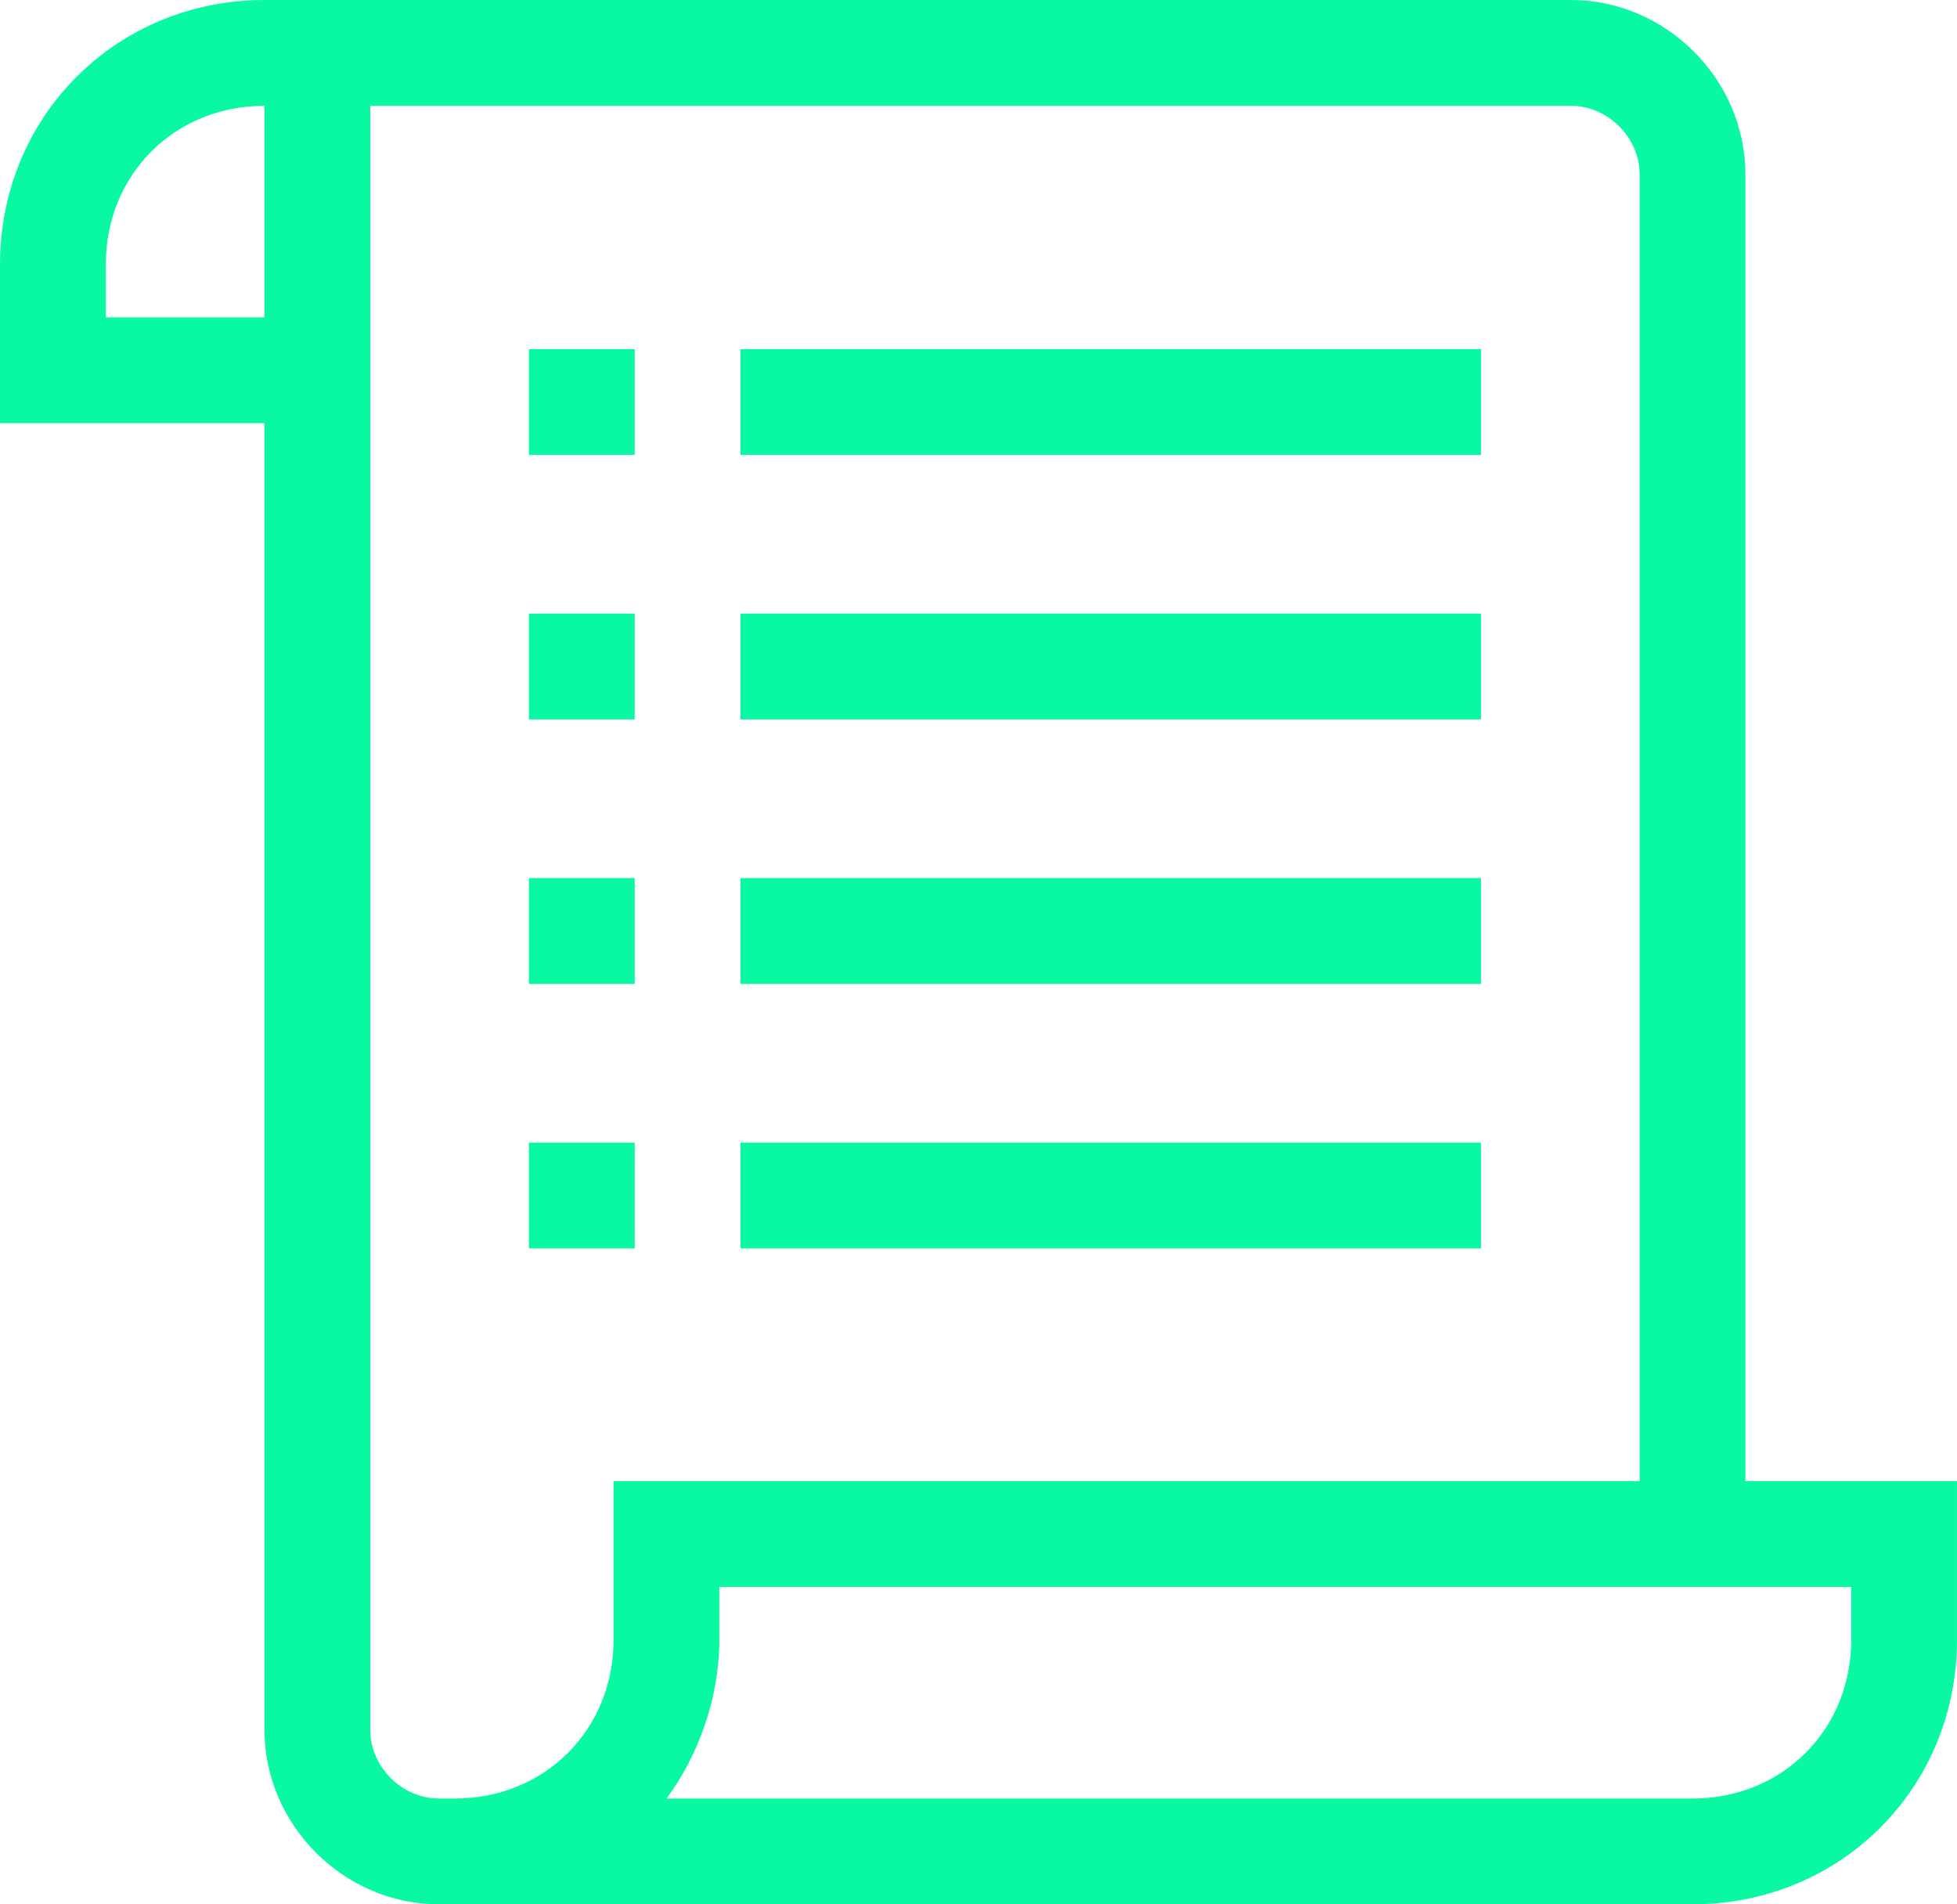
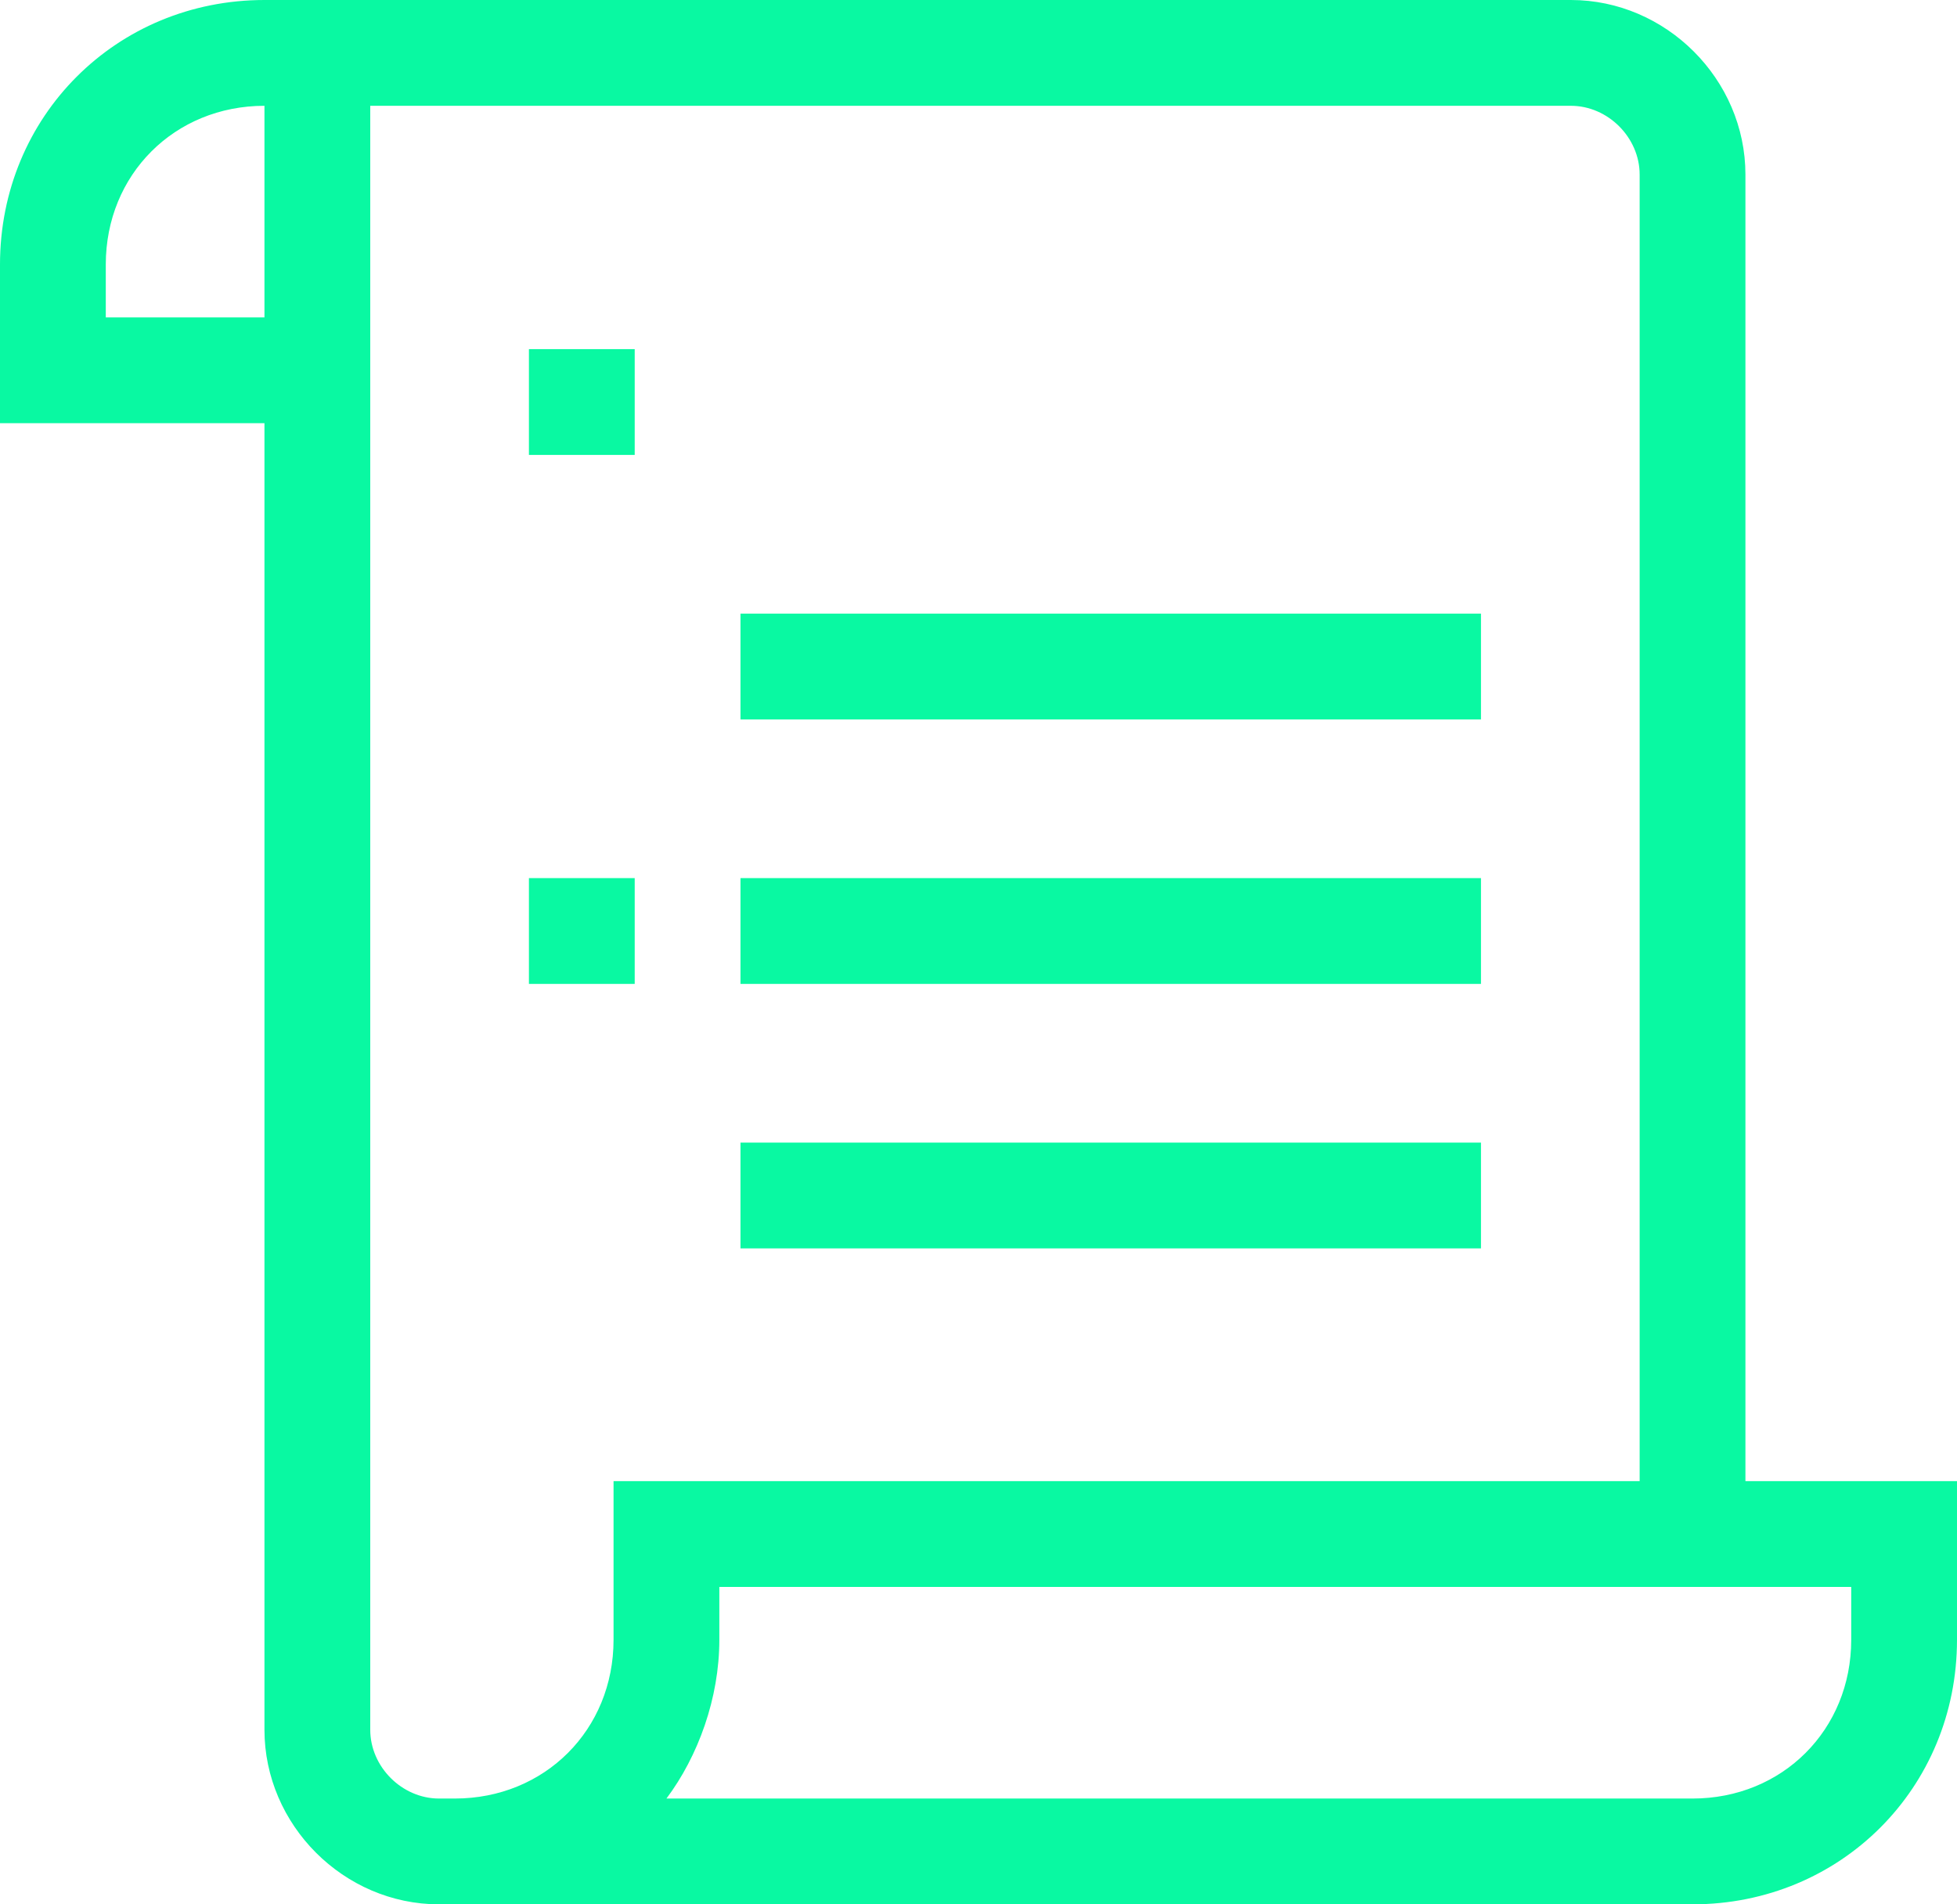
<svg xmlns="http://www.w3.org/2000/svg" xml:space="preserve" width="173.181mm" height="168.5mm" version="1.1" style="shape-rendering:geometricPrecision; text-rendering:geometricPrecision; image-rendering:optimizeQuality; fill-rule:evenodd; clip-rule:evenodd" viewBox="0 0 5554.61 5404.49">
  <defs>
    <style type="text/css">
   
    .fil0 {fill:#09F9A2}
   
  </style>
  </defs>
  <g id="Слой_x0020_1">
    <g id="_1902490896368">
      <g>
        <path class="fil0" d="M4954.11 4203.49l0 -3708.08c0,-270.22 -225.19,-495.41 -495.41,-495.41l-3407.83 0 -300.25 0c-420.35,0 -750.62,330.27 -750.62,750.62l0 450.37 750.62 -0 0 3708.08c0,270.23 225.19,495.41 495.41,495.41l3257.71 0 300.25 0c420.35,0 750.62,-330.27 750.62,-750.62l0 -450.37 -600.5 0zm-4653.87 -3302.74l0 -150.12c0,-255.21 195.16,-450.37 450.37,-450.37l0 600.5 -450.37 0zm945.79 4203.49c-105.09,0 -195.16,-90.07 -195.16,-195.16l0 -3708.08 0 -300.25 0 -600.5 3407.83 0c105.09,0 195.16,90.07 195.16,195.16l0 3708.08 -2912.42 0 0 450.37c0,255.21 -195.16,450.37 -450.37,450.37l-45.04 -0zm4008.33 -450.37c0,255.21 -195.16,450.37 -450.37,450.37l-300.25 0 -2612.17 0c90.07,-120.1 150.13,-285.24 150.13,-450.37l0 -150.13 3212.67 0 0 150.12z" />
-         <rect class="fil0" x="2101.75" y="990.82" width="2101.75" height="300.25" />
        <rect class="fil0" x="1501.25" y="990.82" width="300.25" height="300.25" />
        <rect class="fil0" x="2101.75" y="1741.45" width="2101.75" height="300.25" />
-         <rect class="fil0" x="1501.25" y="1741.45" width="300.25" height="300.25" />
        <rect class="fil0" x="2101.75" y="2492.07" width="2101.75" height="300.25" />
        <rect class="fil0" x="1501.25" y="2492.07" width="300.25" height="300.25" />
        <rect class="fil0" x="2101.75" y="3242.69" width="2101.75" height="300.25" />
-         <rect class="fil0" x="1501.25" y="3242.69" width="300.25" height="300.25" />
      </g>
    </g>
  </g>
</svg>